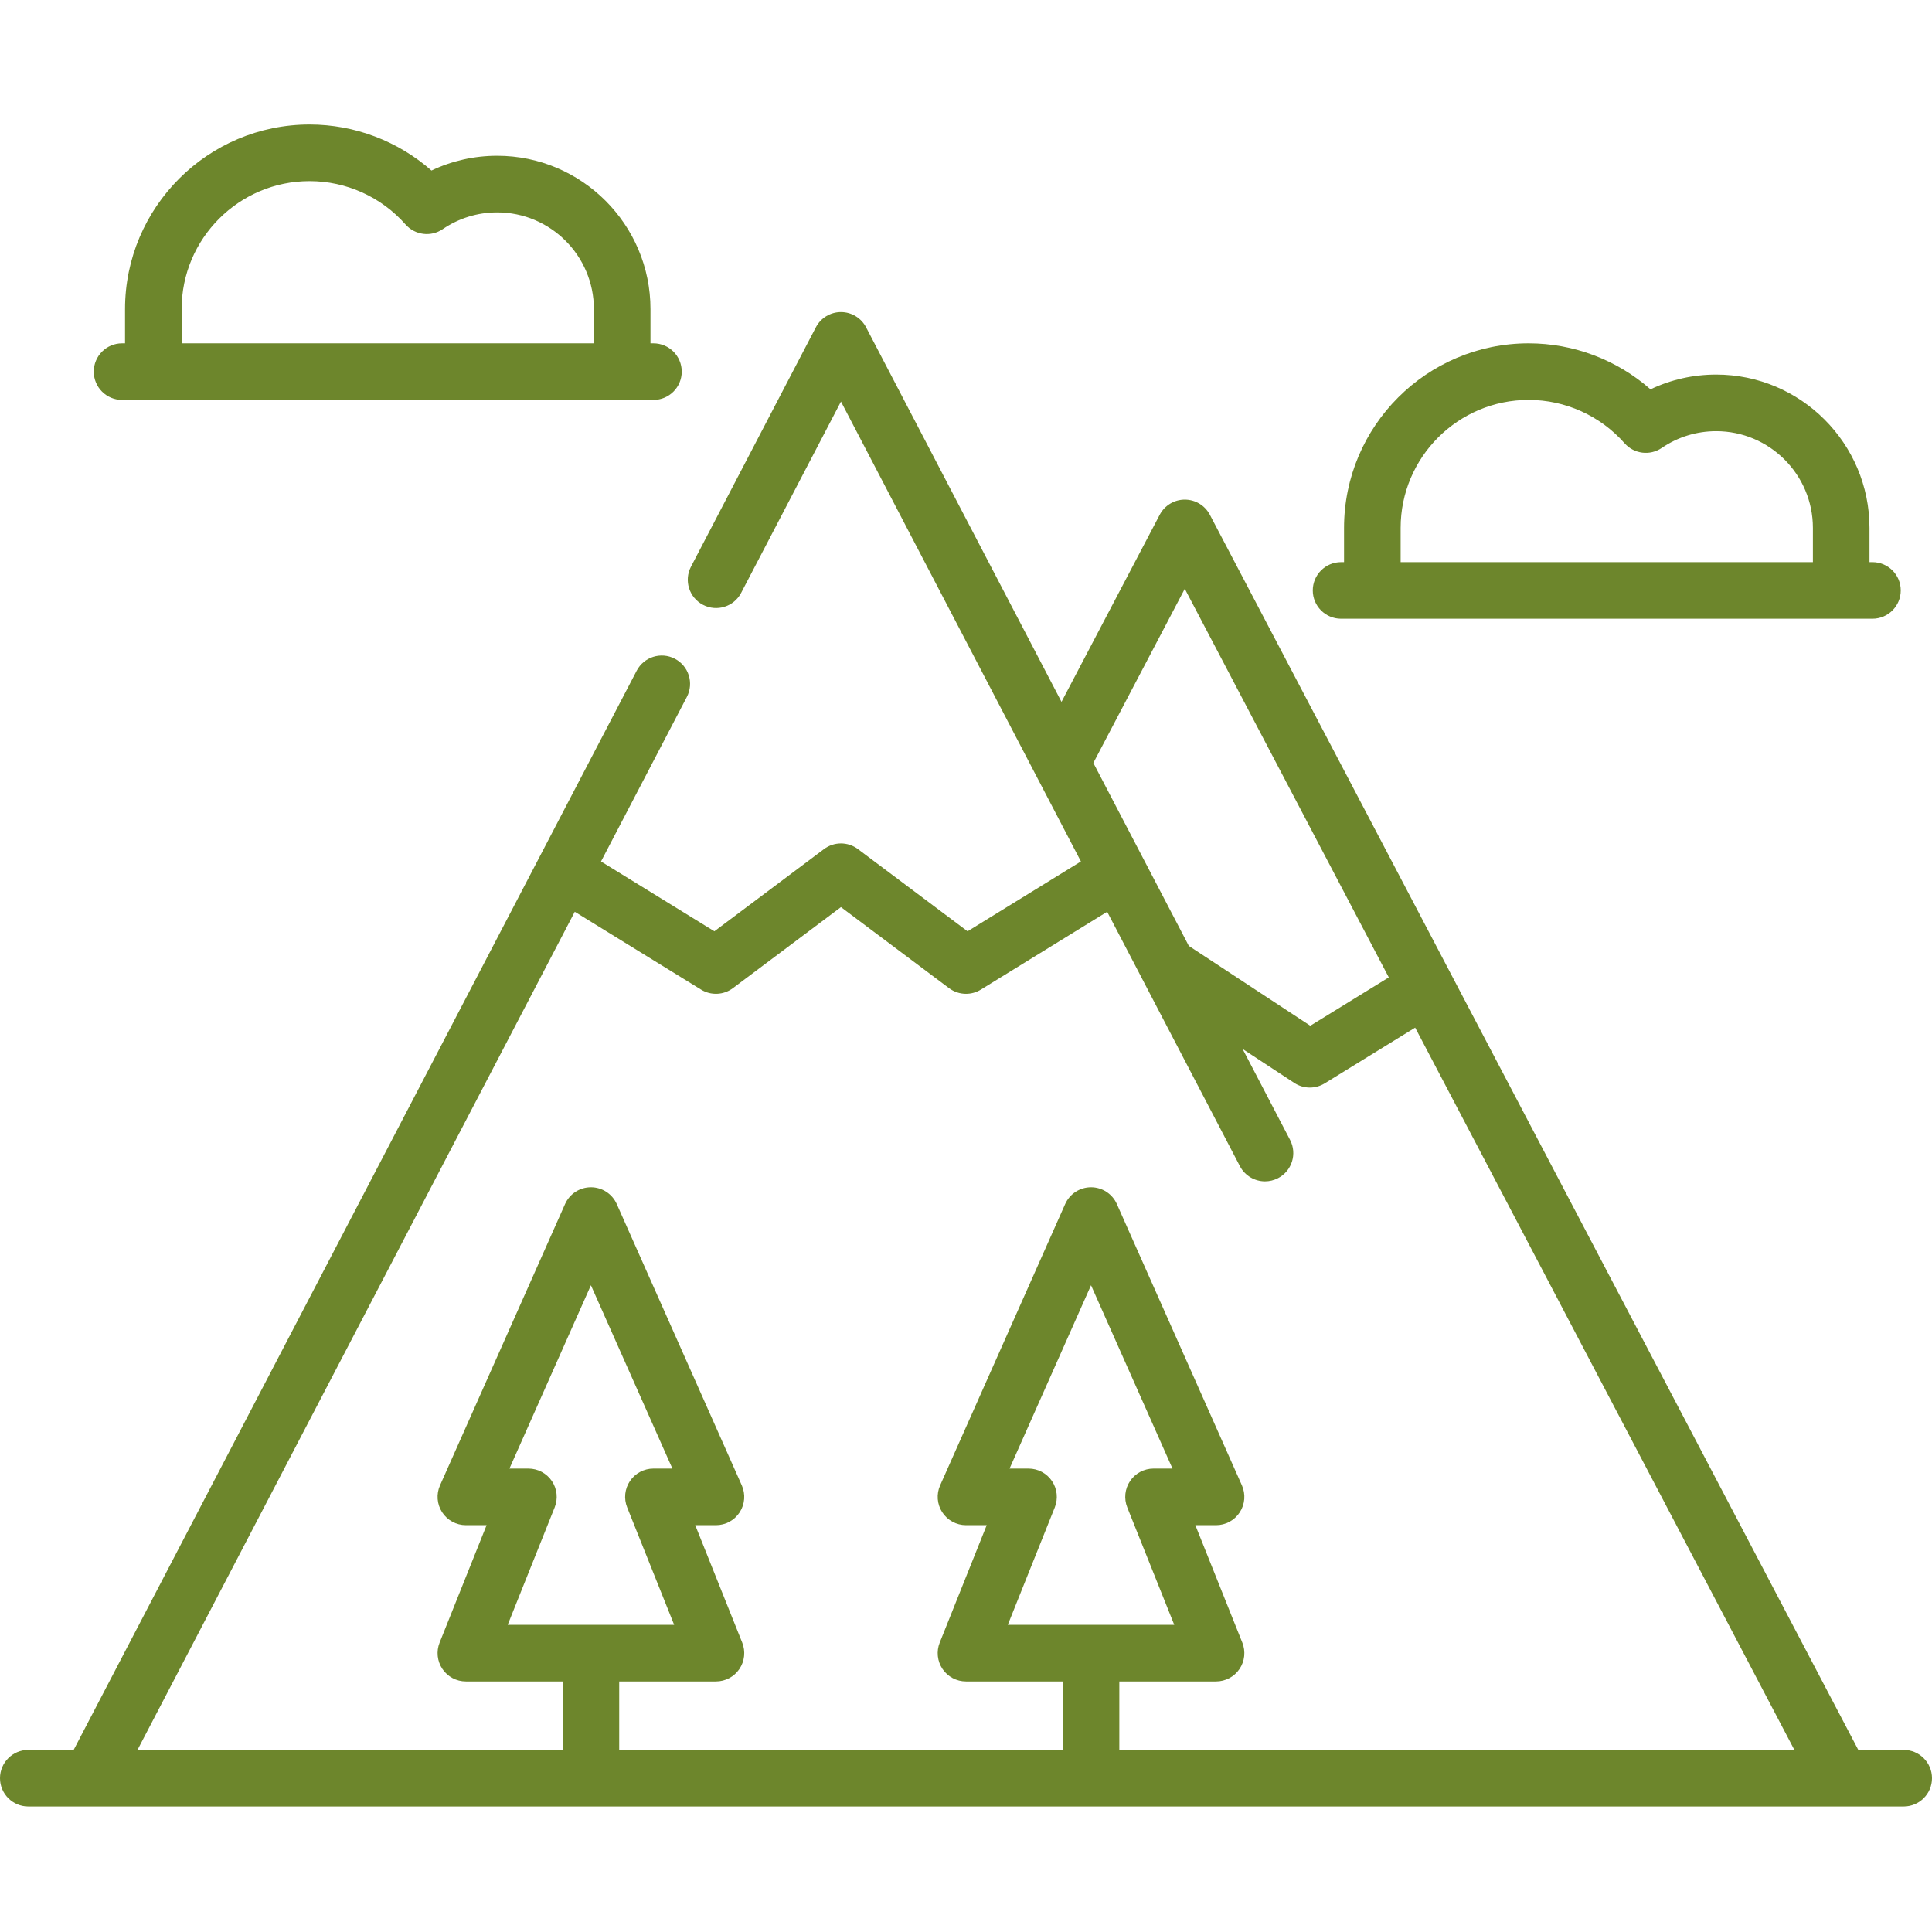
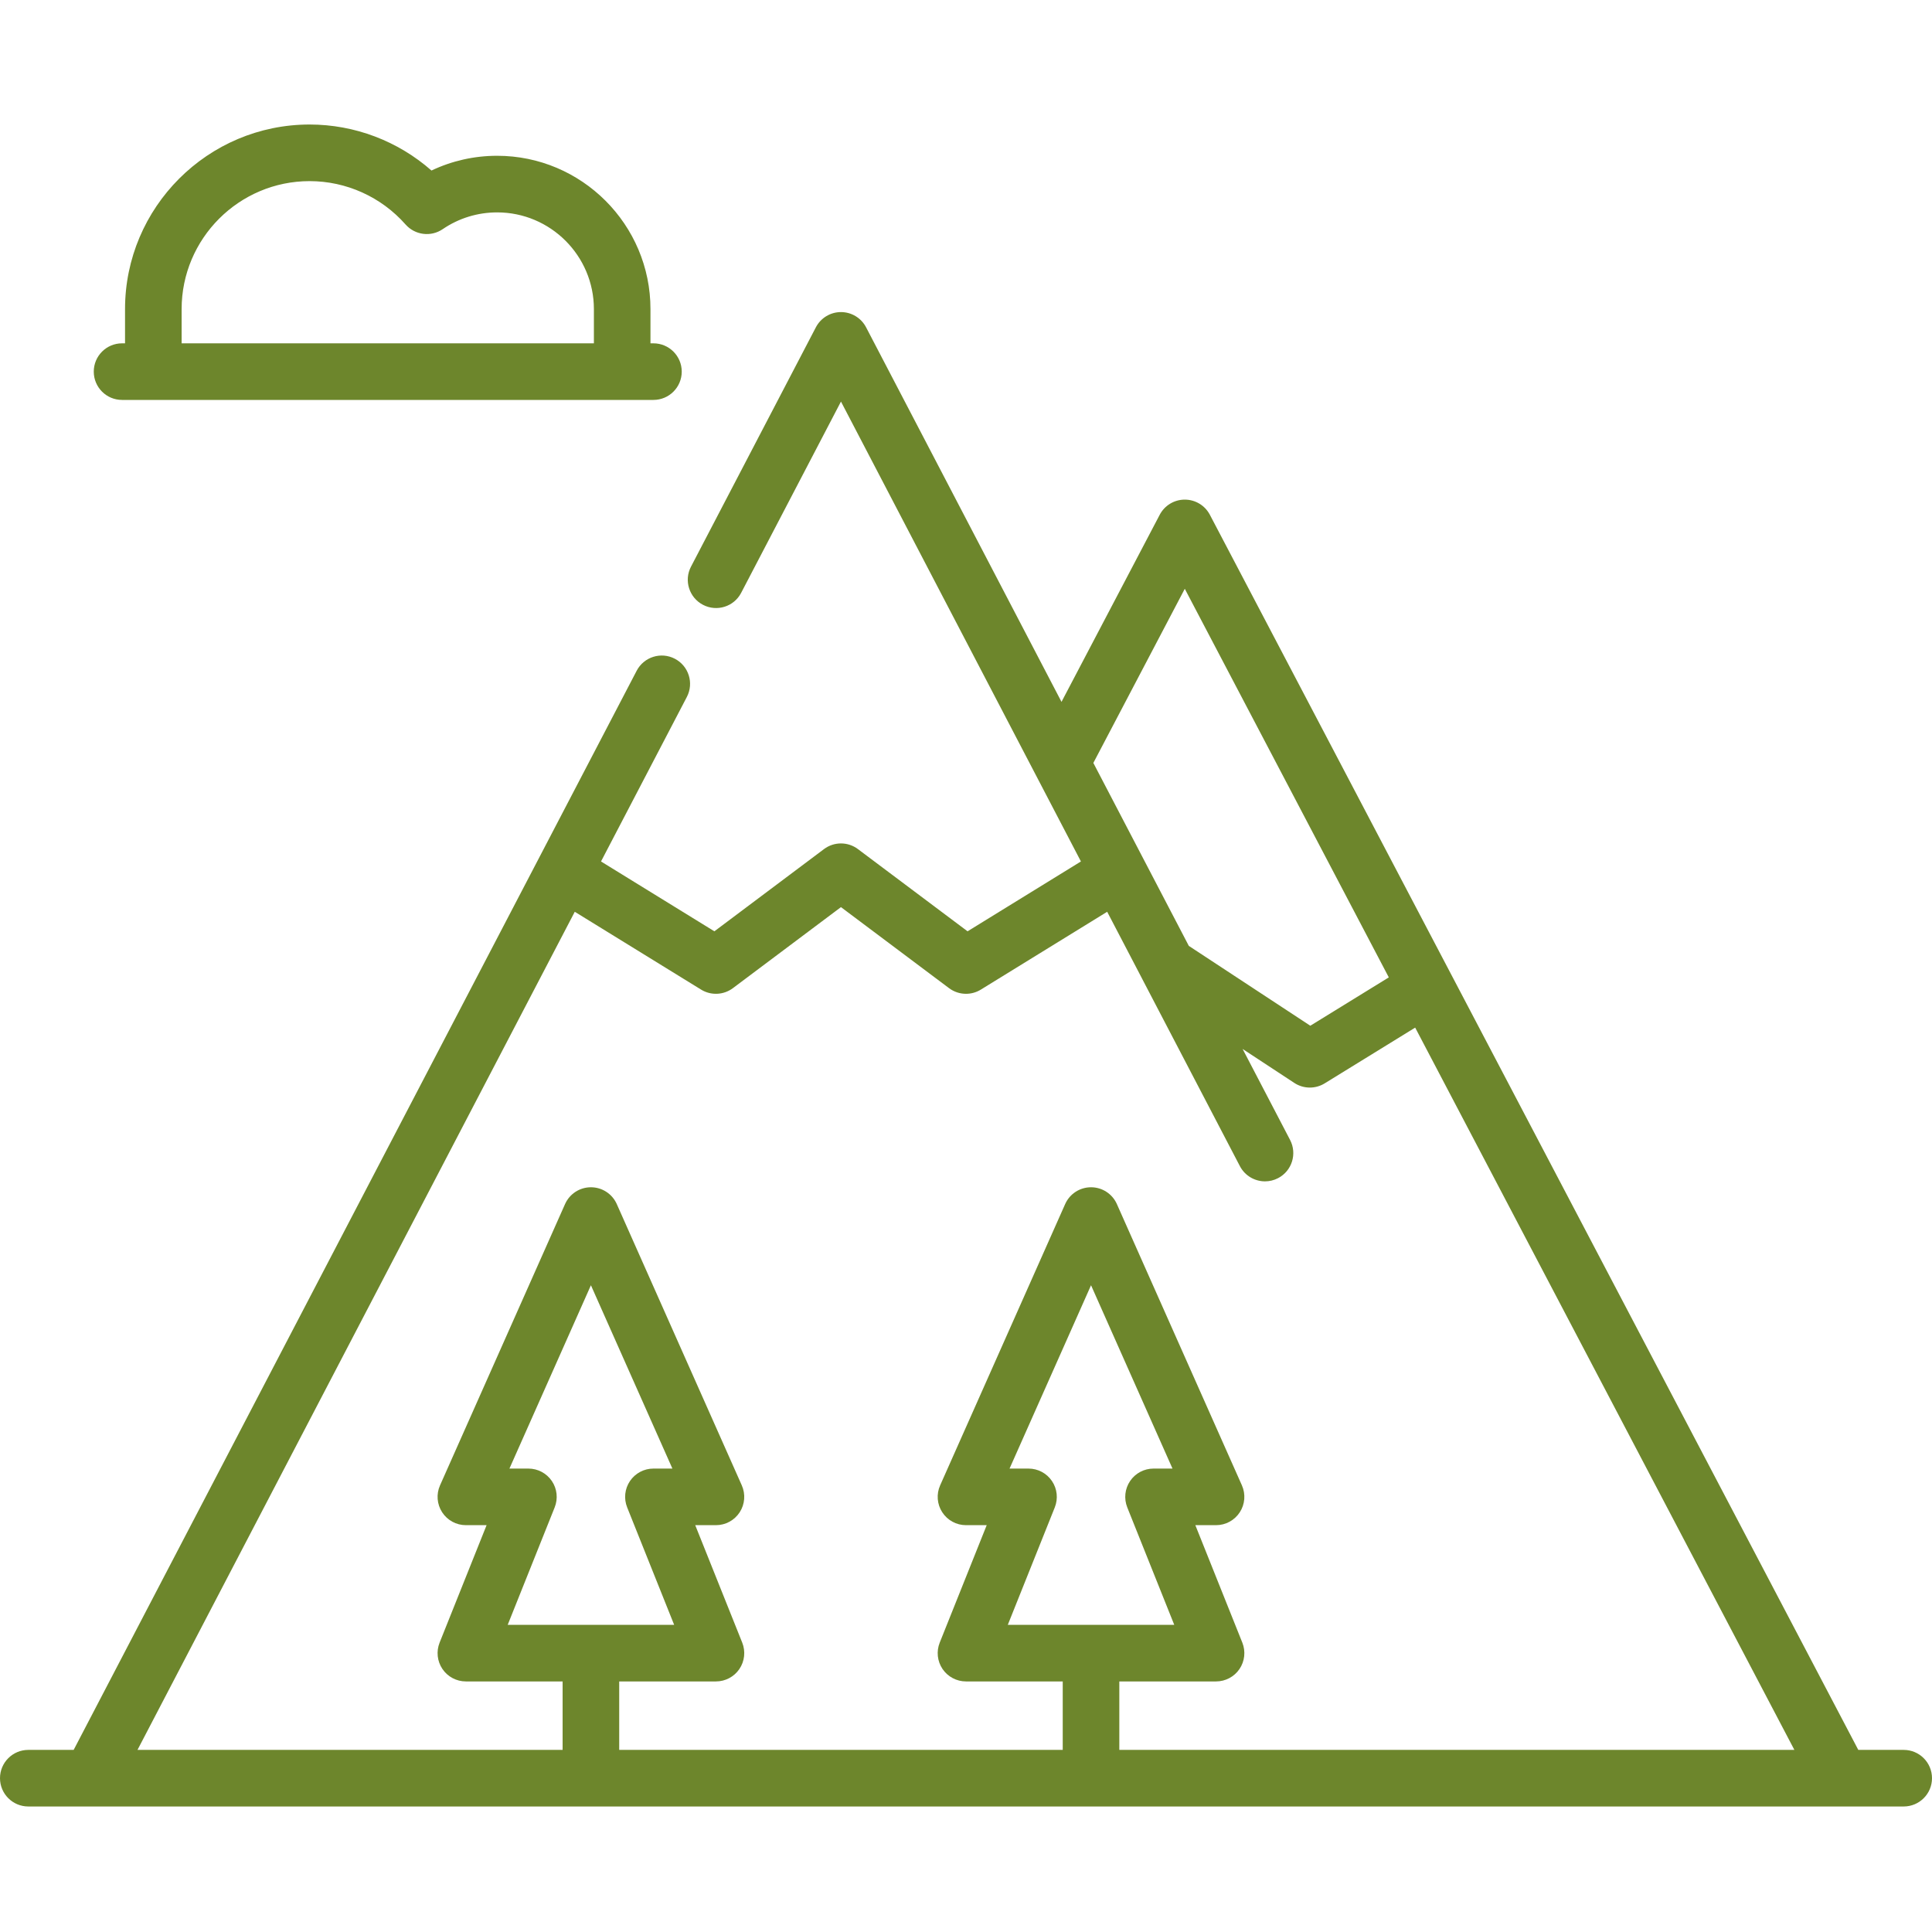
<svg xmlns="http://www.w3.org/2000/svg" width="120" height="120" viewBox="0 0 120 120" fill="none">
  <path d="M118.242 108.689H115.422L75.146 31.972C74.842 31.393 74.243 31.032 73.589 31.032C72.936 31.032 72.337 31.393 72.033 31.972L65.932 43.594L53.793 20.328C53.49 19.748 52.889 19.384 52.234 19.384C51.579 19.384 50.979 19.748 50.676 20.328L42.919 35.196C42.469 36.056 42.804 37.118 43.664 37.567C44.525 38.016 45.587 37.683 46.035 36.822L52.234 24.942L67.138 53.507L60.097 57.845L53.288 52.739C52.664 52.27 51.804 52.27 51.179 52.739L44.371 57.845L37.33 53.507L42.662 43.288C43.111 42.427 42.777 41.365 41.916 40.916C41.057 40.467 39.994 40.8 39.545 41.661L4.575 108.689H1.758C0.786 108.689 0 109.476 0 110.446C0 111.417 0.786 112.204 1.758 112.204H118.242C119.214 112.204 120 111.417 120 110.446C120 109.476 119.214 108.689 118.242 108.689ZM73.589 36.571L86.261 60.707L81.386 63.71L73.84 58.751L67.91 47.387L73.589 36.571ZM35.7 56.632L43.546 61.466C44.161 61.845 44.946 61.808 45.523 61.375L52.234 56.343L58.945 61.375C59.257 61.609 59.627 61.727 60 61.727C60.319 61.727 60.638 61.641 60.922 61.466L68.769 56.632L70.941 60.793C70.942 60.797 70.944 60.801 70.947 60.806L77.012 72.431C77.326 73.032 77.938 73.376 78.572 73.376C78.846 73.376 79.124 73.312 79.385 73.176C80.245 72.728 80.578 71.666 80.13 70.805L77.181 65.153L80.391 67.262C80.683 67.455 81.02 67.551 81.356 67.551C81.675 67.551 81.995 67.464 82.278 67.29L87.899 63.827L111.452 108.689H69.523V104.437H75.531C76.114 104.437 76.66 104.148 76.987 103.665C77.314 103.182 77.38 102.568 77.163 102.026L74.245 94.731H75.531C76.126 94.731 76.681 94.43 77.005 93.931C77.329 93.432 77.379 92.803 77.138 92.26L69.371 74.787C69.089 74.152 68.46 73.743 67.766 73.743C67.071 73.743 66.441 74.152 66.159 74.787L58.393 92.26C58.152 92.803 58.201 93.432 58.526 93.931C58.85 94.43 59.405 94.731 59.999 94.731H61.286L58.368 102.026C58.151 102.568 58.217 103.182 58.543 103.665C58.871 104.148 59.417 104.437 59.999 104.437H66.008V108.689H38.46V104.437H44.469C45.052 104.437 45.598 104.148 45.925 103.665C46.252 103.182 46.317 102.568 46.101 102.026L43.182 94.731H44.469C45.064 94.731 45.619 94.43 45.943 93.931C46.267 93.432 46.316 92.803 46.075 92.26L38.309 74.787C38.026 74.152 37.398 73.743 36.703 73.743C36.008 73.743 35.379 74.152 35.096 74.787L27.33 92.26C27.089 92.803 27.139 93.432 27.463 93.931C27.787 94.43 28.342 94.731 28.937 94.731H30.223L27.305 102.026C27.089 102.568 27.154 103.182 27.481 103.665C27.808 104.148 28.354 104.437 28.937 104.437H34.945V108.689H8.54L35.7 56.632ZM65.338 91.988C65.012 91.505 64.466 91.216 63.883 91.216H62.705L67.766 79.829L72.826 91.216H71.648C71.065 91.216 70.519 91.505 70.193 91.988C69.866 92.471 69.8 93.084 70.016 93.626L72.935 100.922H62.596L65.515 93.626C65.731 93.084 65.665 92.471 65.338 91.988ZM34.276 91.988C33.949 91.505 33.403 91.216 32.82 91.216H31.642L36.703 79.829L41.764 91.216H40.585C40.003 91.216 39.457 91.505 39.13 91.988C38.803 92.471 38.737 93.084 38.954 93.626L41.873 100.922H31.534L34.452 93.626C34.669 93.084 34.603 92.471 34.276 91.988Z" fill="#6D862C" />
  <path d="M7.581 24.84H40.586C41.557 24.84 42.344 24.054 42.344 23.082C42.344 22.112 41.557 21.325 40.586 21.325H40.402V19.2C40.402 13.948 36.13 9.676 30.879 9.676C29.454 9.676 28.067 9.989 26.8 10.592C24.718 8.762 22.029 7.734 19.23 7.734C12.908 7.734 7.766 12.878 7.766 19.2V21.325H7.581C6.61 21.325 5.824 22.112 5.824 23.082C5.824 24.054 6.61 24.84 7.581 24.84ZM11.281 19.2C11.281 14.816 14.847 11.25 19.23 11.25C21.508 11.25 23.68 12.231 25.191 13.944C25.778 14.607 26.767 14.732 27.499 14.232C28.498 13.552 29.666 13.192 30.879 13.192C34.192 13.192 36.888 15.886 36.888 19.2V21.325H11.281V19.2Z" fill="#6D862C" />
-   <path d="M83.296 38.43H116.301C117.273 38.43 118.059 37.643 118.059 36.672C118.059 35.702 117.273 34.915 116.301 34.915H116.118V32.79C116.118 27.538 111.846 23.266 106.595 23.266C105.169 23.266 103.783 23.579 102.515 24.182C100.434 22.352 97.745 21.325 94.946 21.325C88.624 21.325 83.481 26.468 83.481 32.79V34.915H83.296C82.326 34.915 81.539 35.702 81.539 36.672C81.539 37.643 82.326 38.43 83.296 38.43ZM86.996 32.79C86.996 28.406 90.562 24.84 94.946 24.84C97.224 24.84 99.396 25.822 100.907 27.534C101.493 28.197 102.482 28.322 103.215 27.822C104.214 27.142 105.382 26.782 106.595 26.782C109.907 26.782 112.603 29.476 112.603 32.79V34.915H86.996V32.79Z" fill="#6D862C" />
</svg>